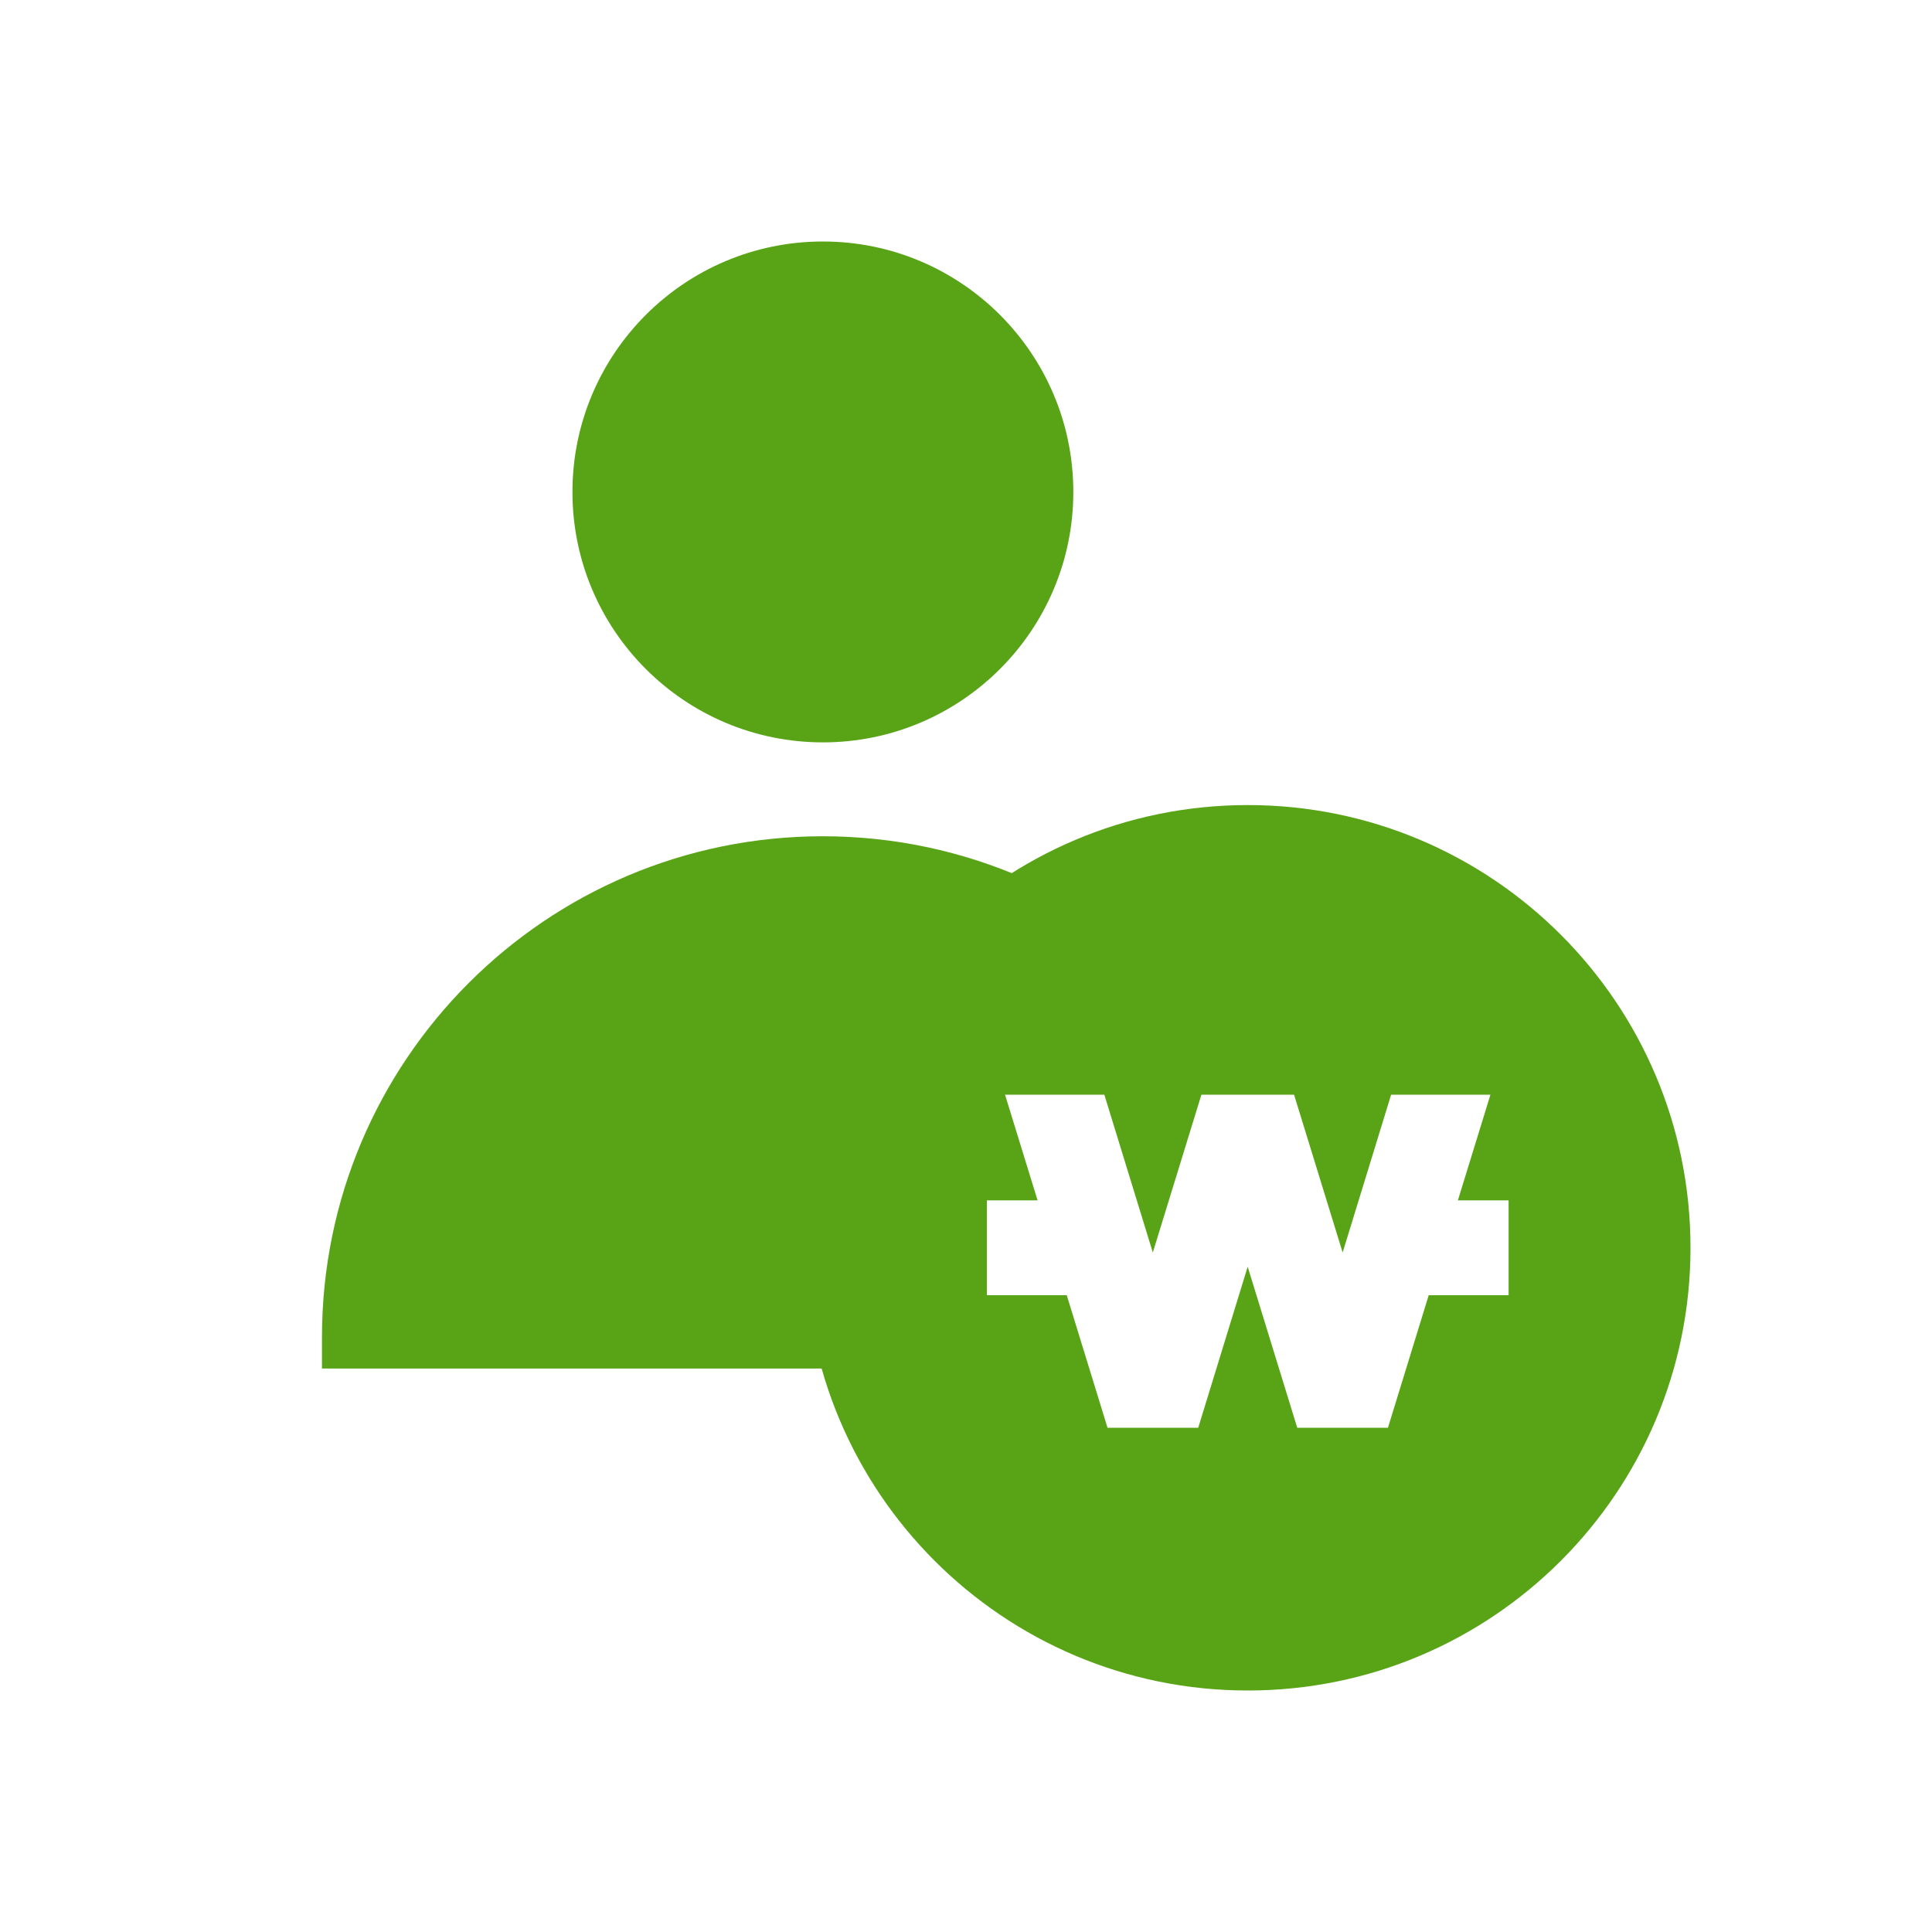
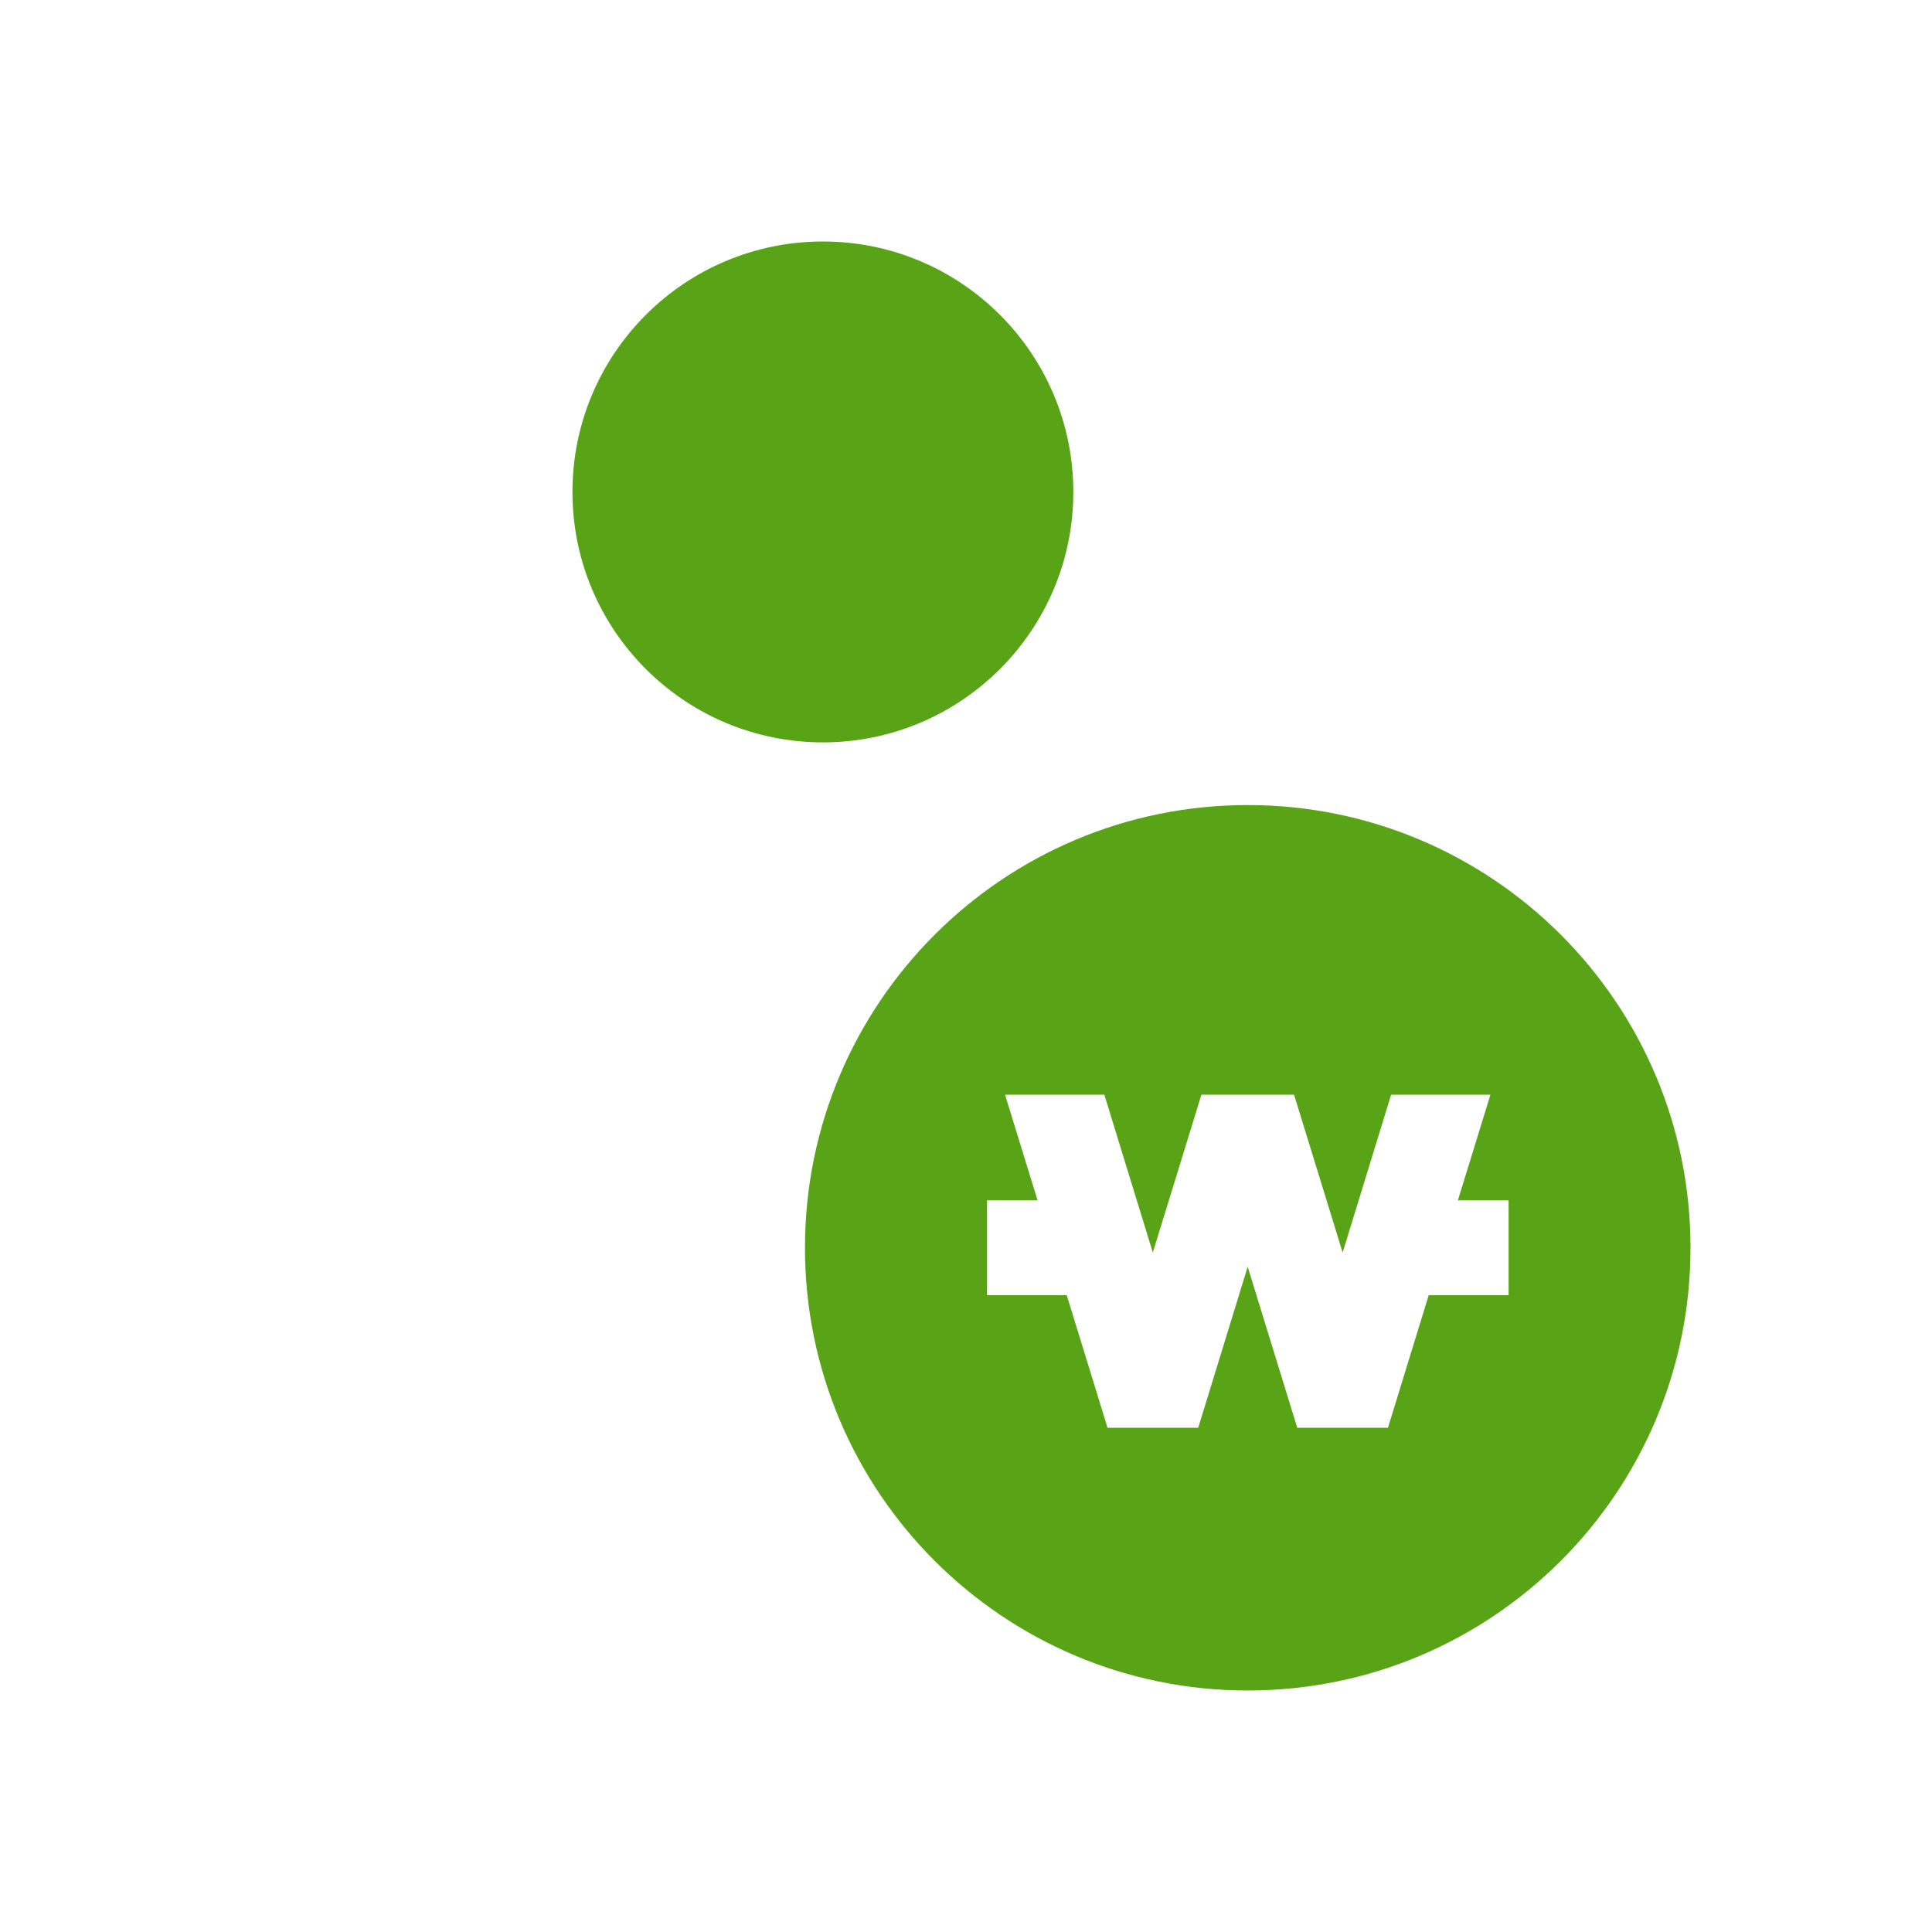
<svg xmlns="http://www.w3.org/2000/svg" width="20" height="20" viewBox="0 0 20 20" fill="none">
  <path d="M8.519 7.685C9.95 7.685 11.111 6.524 11.111 5.093C11.111 3.661 9.95 2.5 8.519 2.5C7.087 2.5 5.926 3.661 5.926 5.093C5.926 6.524 7.087 7.685 8.519 7.685Z" fill="#58A416" />
-   <path d="M3.333 14.167V13.843C3.333 10.979 5.655 8.657 8.518 8.657C9.262 8.657 9.968 8.814 10.607 9.095L9.167 14.167H3.333Z" fill="#58A416" />
  <path fill-rule="evenodd" clip-rule="evenodd" d="M12.917 17.5C15.448 17.5 17.5 15.448 17.5 12.917C17.5 10.386 15.448 8.334 12.917 8.334C10.385 8.334 8.333 10.386 8.333 12.917C8.333 15.448 10.385 17.5 12.917 17.5ZM10.741 12.426L10.404 11.332H11.432L11.934 12.966L12.437 11.332H13.396L13.899 12.966L14.401 11.332H15.429L15.092 12.426H15.617V13.408H14.79L14.368 14.78H13.429L12.916 13.113L12.404 14.78H11.465L11.043 13.408H10.216V12.426H10.741Z" fill="#58A416" />
</svg>